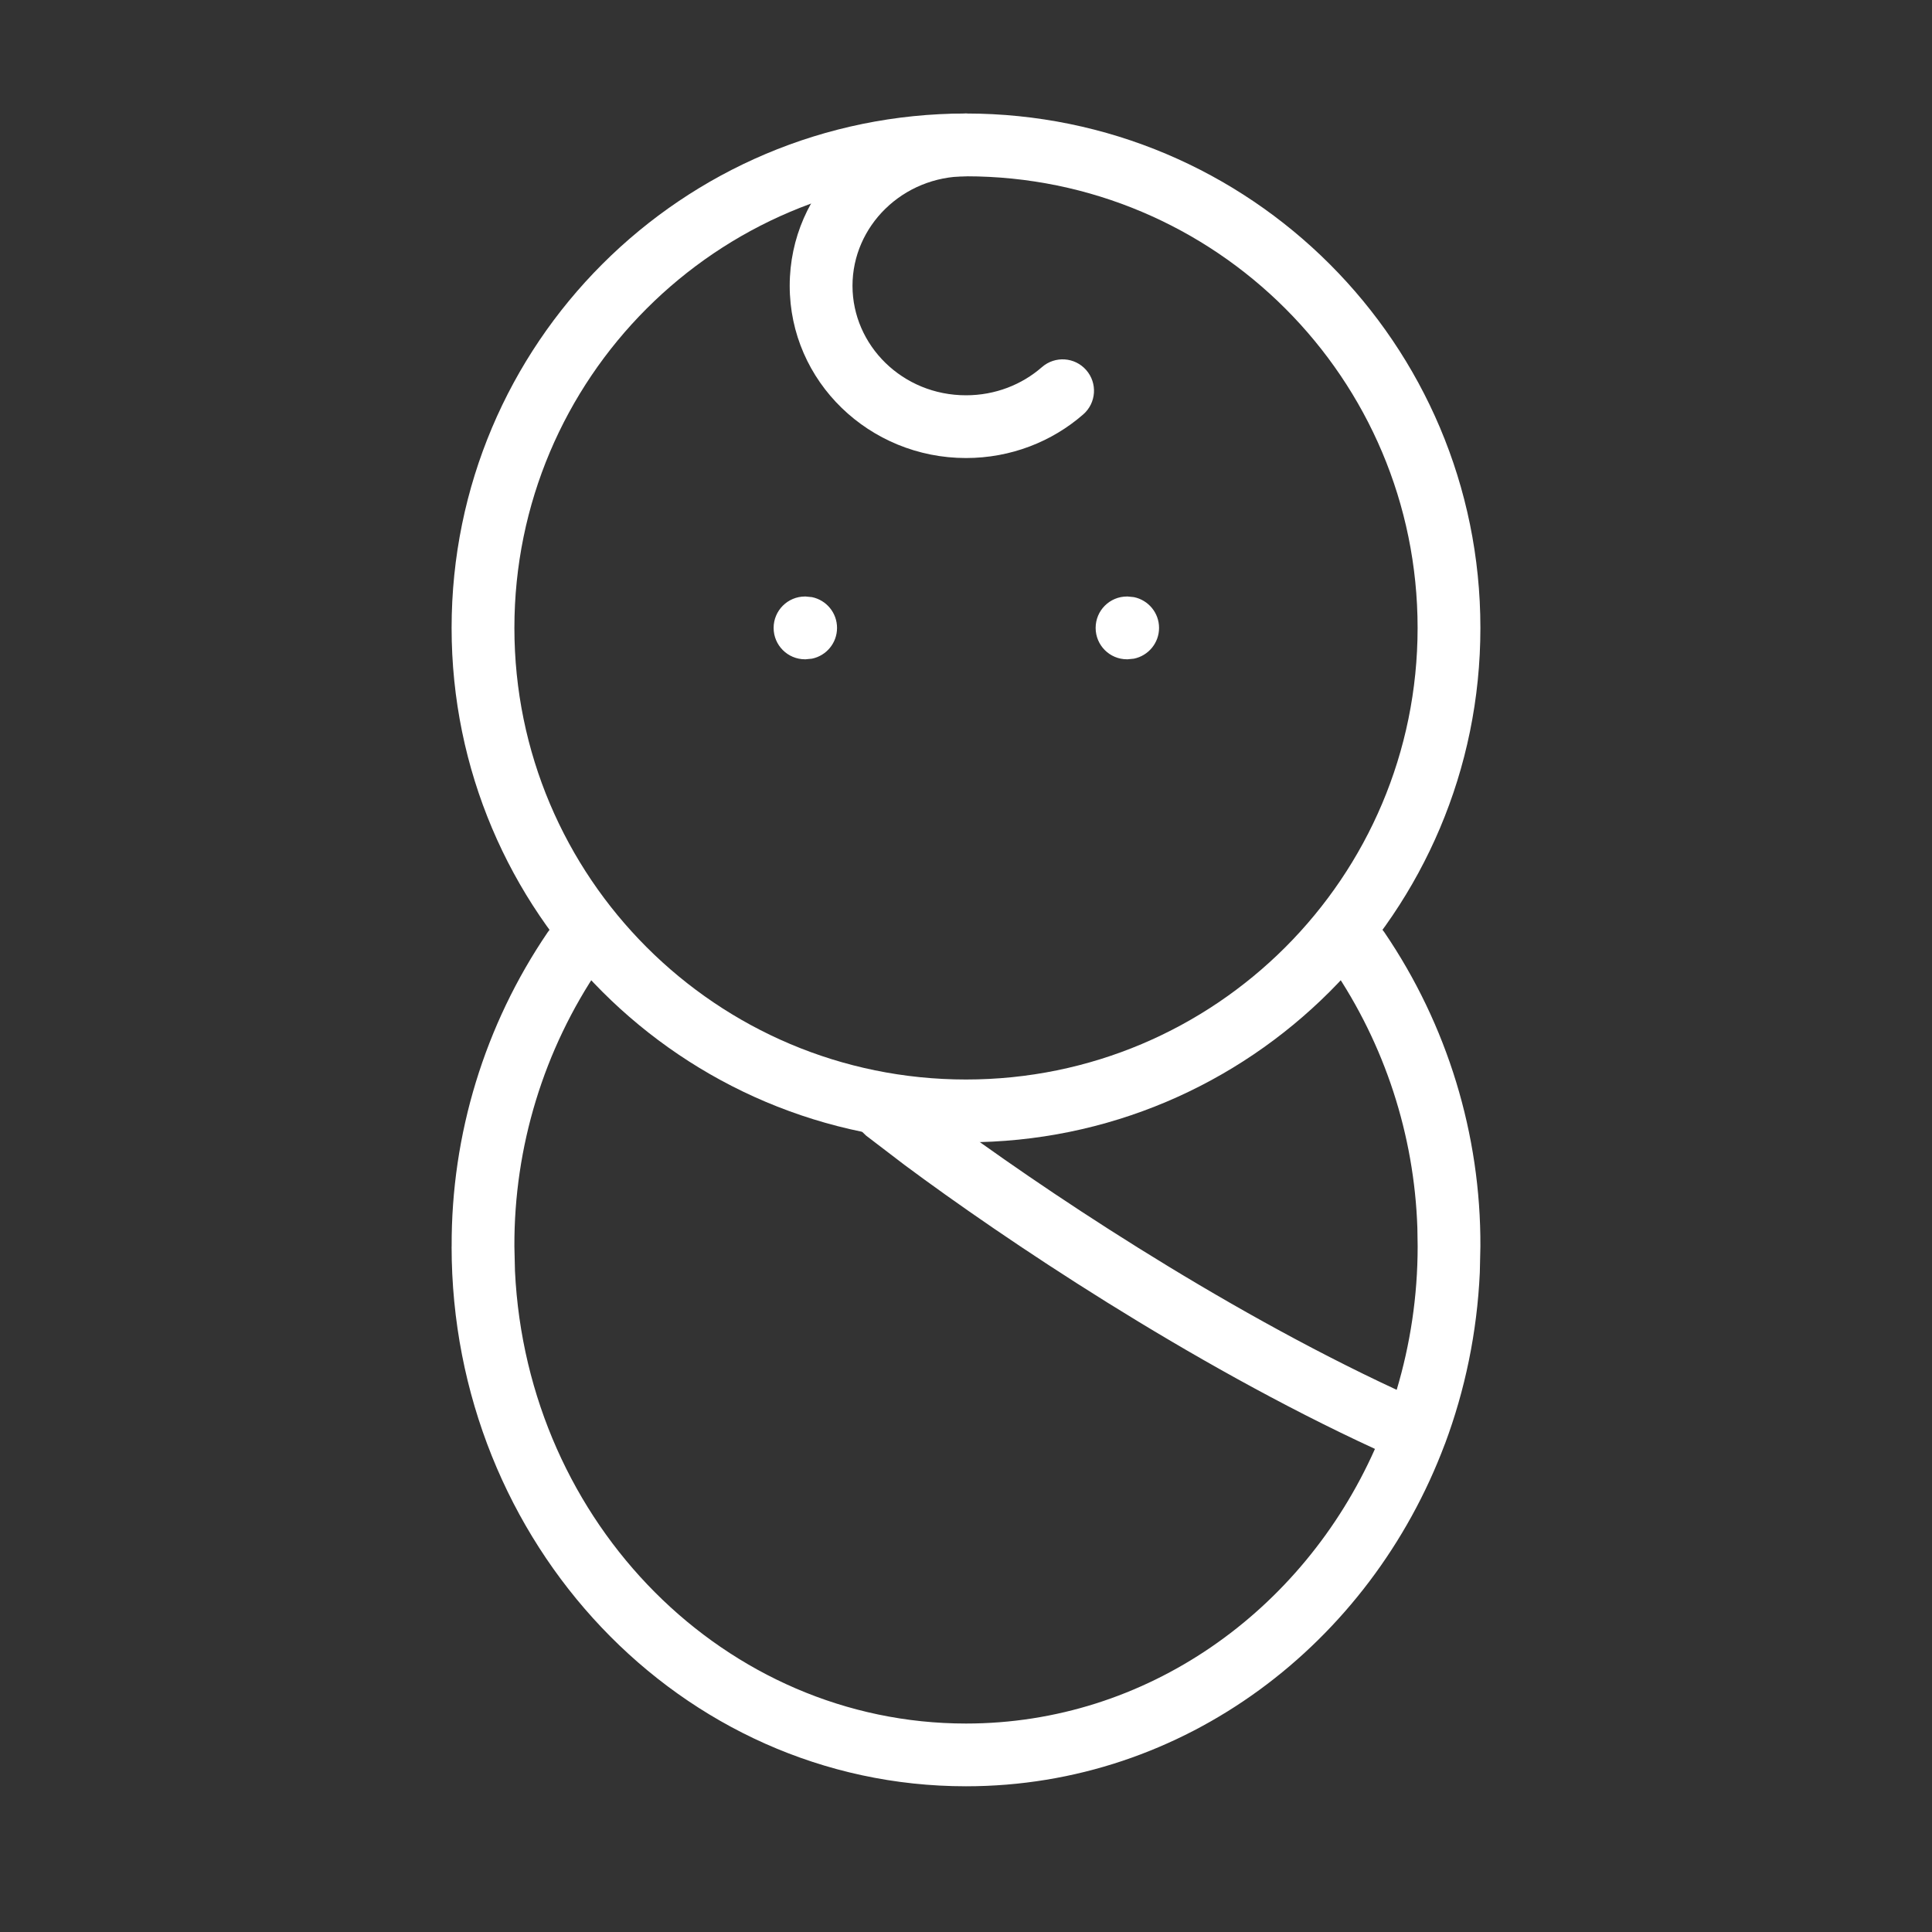
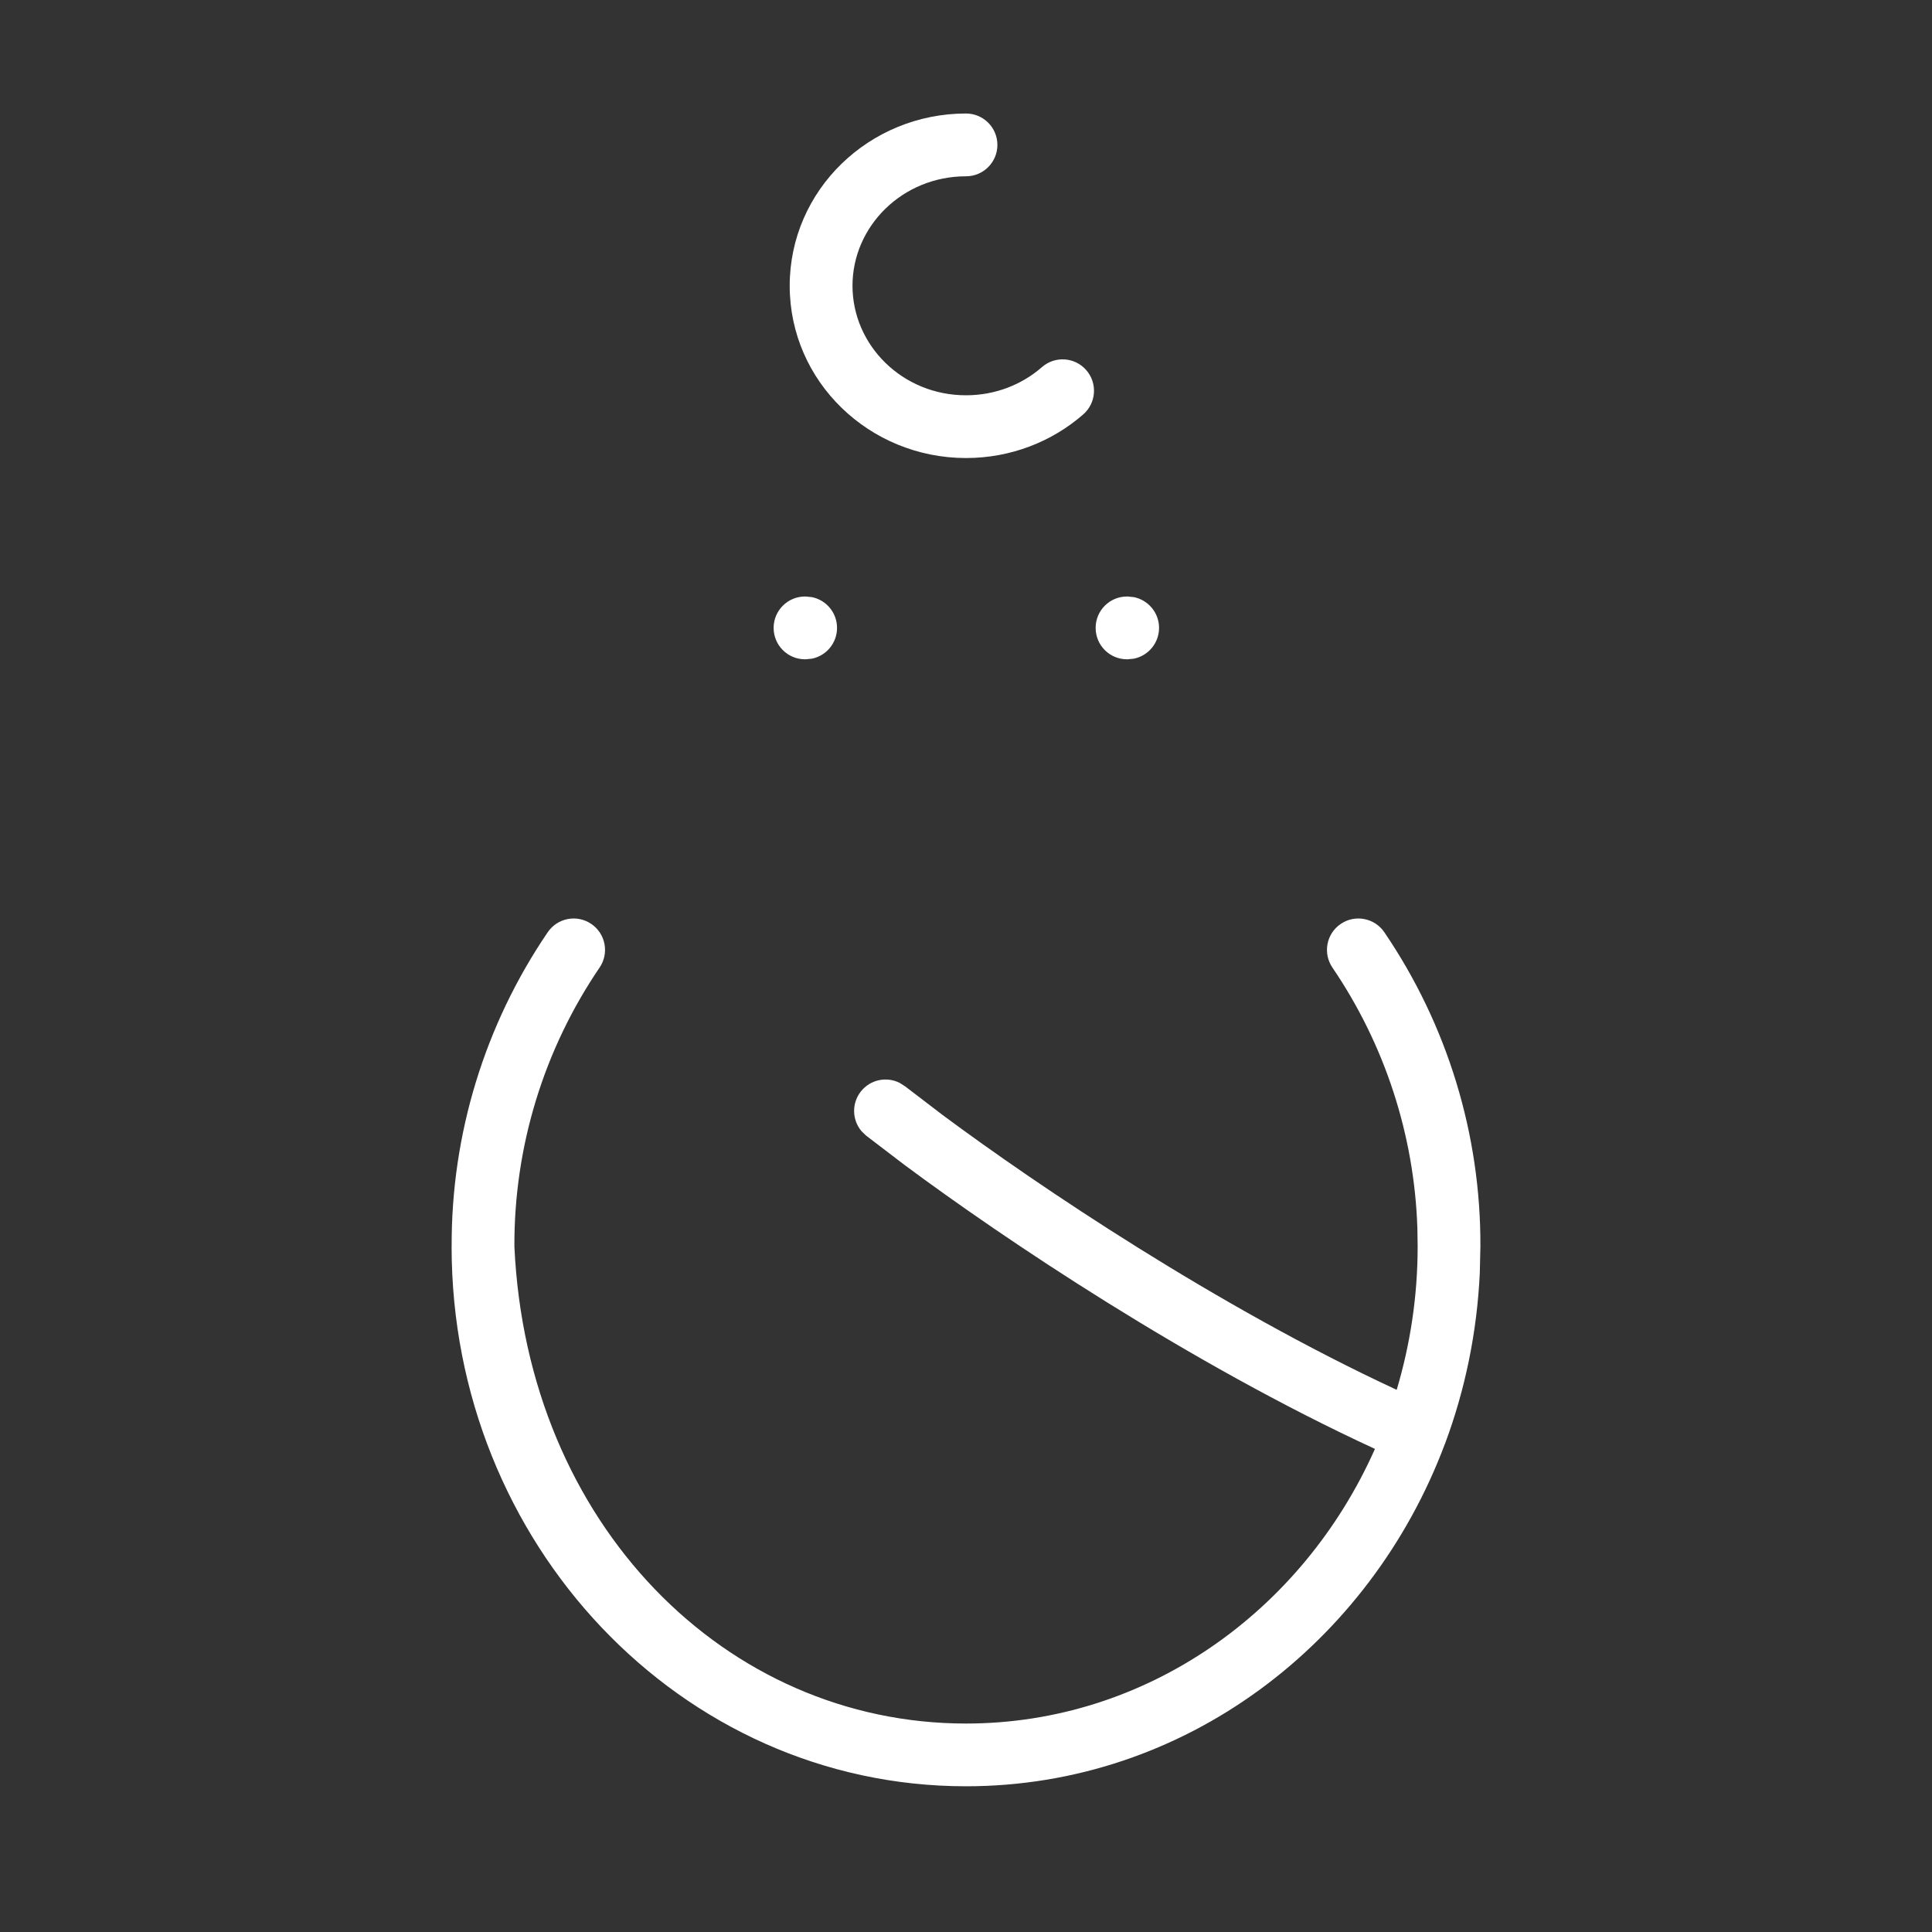
<svg xmlns="http://www.w3.org/2000/svg" width="40" height="40" viewBox="0 0 40 40" fill="none">
  <rect x="0" y="0" width="40" height="40" fill="#333333" stroke="none" />
-   <path d="M29.35 13C29.35 7.836 25.164 3.65 20 3.65C14.836 3.65 10.65 7.836 10.65 13C10.65 18.164 14.836 22.35 20 22.35C25.164 22.35 29.35 18.164 29.35 13ZM30.65 13C30.65 18.882 25.882 23.65 20 23.65C14.118 23.65 9.35 18.882 9.35 13C9.35 7.118 14.118 2.35 20 2.35C25.882 2.35 30.65 7.118 30.65 13Z" fill="white" />
-   <path d="M27.758 19.129C28.055 18.927 28.459 19.004 28.661 19.301C29.966 21.219 30.66 23.487 30.65 25.807L30.638 26.345C30.581 27.592 30.33 28.786 29.916 29.895H29.915C28.366 34.027 24.525 36.983 20 36.983C14.087 36.983 9.35 31.947 9.35 25.807H9.351C9.341 23.487 10.035 21.219 11.34 19.301C11.542 19.004 11.945 18.927 12.242 19.129C12.539 19.331 12.616 19.735 12.414 20.032C11.256 21.734 10.642 23.746 10.65 25.804V25.807L10.662 26.317C10.914 31.563 15.027 35.684 20 35.684C23.729 35.684 26.967 33.37 28.467 29.998C24.612 28.221 20.786 25.649 18.73 24.121L17.931 23.511L17.836 23.419C17.641 23.188 17.629 22.844 17.823 22.598C18.018 22.351 18.355 22.283 18.625 22.419L18.736 22.489L19.516 23.085C21.506 24.564 25.205 27.051 28.917 28.775C29.196 27.839 29.351 26.843 29.351 25.807V25.804L29.345 25.419C29.28 23.496 28.671 21.627 27.586 20.032C27.384 19.735 27.461 19.331 27.758 19.129ZM16.68 12.35L16.811 12.363C17.108 12.424 17.33 12.686 17.33 13C17.33 13.314 17.108 13.576 16.811 13.637L16.68 13.65H16.667C16.308 13.65 16.017 13.359 16.017 13C16.017 12.641 16.308 12.35 16.667 12.35H16.68ZM23.347 12.35L23.477 12.363C23.774 12.424 23.997 12.686 23.997 13C23.997 13.314 23.774 13.576 23.477 13.637L23.347 13.65H23.333C22.974 13.65 22.684 13.359 22.684 13C22.684 12.641 22.974 12.35 23.333 12.35H23.347ZM16.35 5.917C16.35 3.931 18.002 2.35 20 2.35C20.359 2.35 20.65 2.641 20.65 3C20.65 3.359 20.359 3.65 20 3.65C18.685 3.65 17.65 4.683 17.65 5.917C17.651 7.151 18.685 8.184 20 8.184C20.608 8.184 21.159 7.962 21.572 7.601C21.843 7.364 22.253 7.392 22.489 7.662C22.726 7.932 22.698 8.343 22.428 8.579C21.781 9.144 20.928 9.483 20 9.483C18.002 9.483 16.35 7.903 16.35 5.917Z" fill="white" />
+   <path d="M27.758 19.129C28.055 18.927 28.459 19.004 28.661 19.301C29.966 21.219 30.66 23.487 30.65 25.807L30.638 26.345C30.581 27.592 30.33 28.786 29.916 29.895H29.915C28.366 34.027 24.525 36.983 20 36.983C14.087 36.983 9.35 31.947 9.35 25.807H9.351C9.341 23.487 10.035 21.219 11.34 19.301C11.542 19.004 11.945 18.927 12.242 19.129C12.539 19.331 12.616 19.735 12.414 20.032C11.256 21.734 10.642 23.746 10.65 25.804V25.807C10.914 31.563 15.027 35.684 20 35.684C23.729 35.684 26.967 33.37 28.467 29.998C24.612 28.221 20.786 25.649 18.73 24.121L17.931 23.511L17.836 23.419C17.641 23.188 17.629 22.844 17.823 22.598C18.018 22.351 18.355 22.283 18.625 22.419L18.736 22.489L19.516 23.085C21.506 24.564 25.205 27.051 28.917 28.775C29.196 27.839 29.351 26.843 29.351 25.807V25.804L29.345 25.419C29.28 23.496 28.671 21.627 27.586 20.032C27.384 19.735 27.461 19.331 27.758 19.129ZM16.68 12.35L16.811 12.363C17.108 12.424 17.33 12.686 17.33 13C17.33 13.314 17.108 13.576 16.811 13.637L16.68 13.65H16.667C16.308 13.65 16.017 13.359 16.017 13C16.017 12.641 16.308 12.35 16.667 12.35H16.68ZM23.347 12.35L23.477 12.363C23.774 12.424 23.997 12.686 23.997 13C23.997 13.314 23.774 13.576 23.477 13.637L23.347 13.65H23.333C22.974 13.65 22.684 13.359 22.684 13C22.684 12.641 22.974 12.35 23.333 12.35H23.347ZM16.35 5.917C16.35 3.931 18.002 2.35 20 2.35C20.359 2.35 20.65 2.641 20.65 3C20.65 3.359 20.359 3.65 20 3.65C18.685 3.65 17.65 4.683 17.65 5.917C17.651 7.151 18.685 8.184 20 8.184C20.608 8.184 21.159 7.962 21.572 7.601C21.843 7.364 22.253 7.392 22.489 7.662C22.726 7.932 22.698 8.343 22.428 8.579C21.781 9.144 20.928 9.483 20 9.483C18.002 9.483 16.35 7.903 16.35 5.917Z" fill="white" />
</svg>